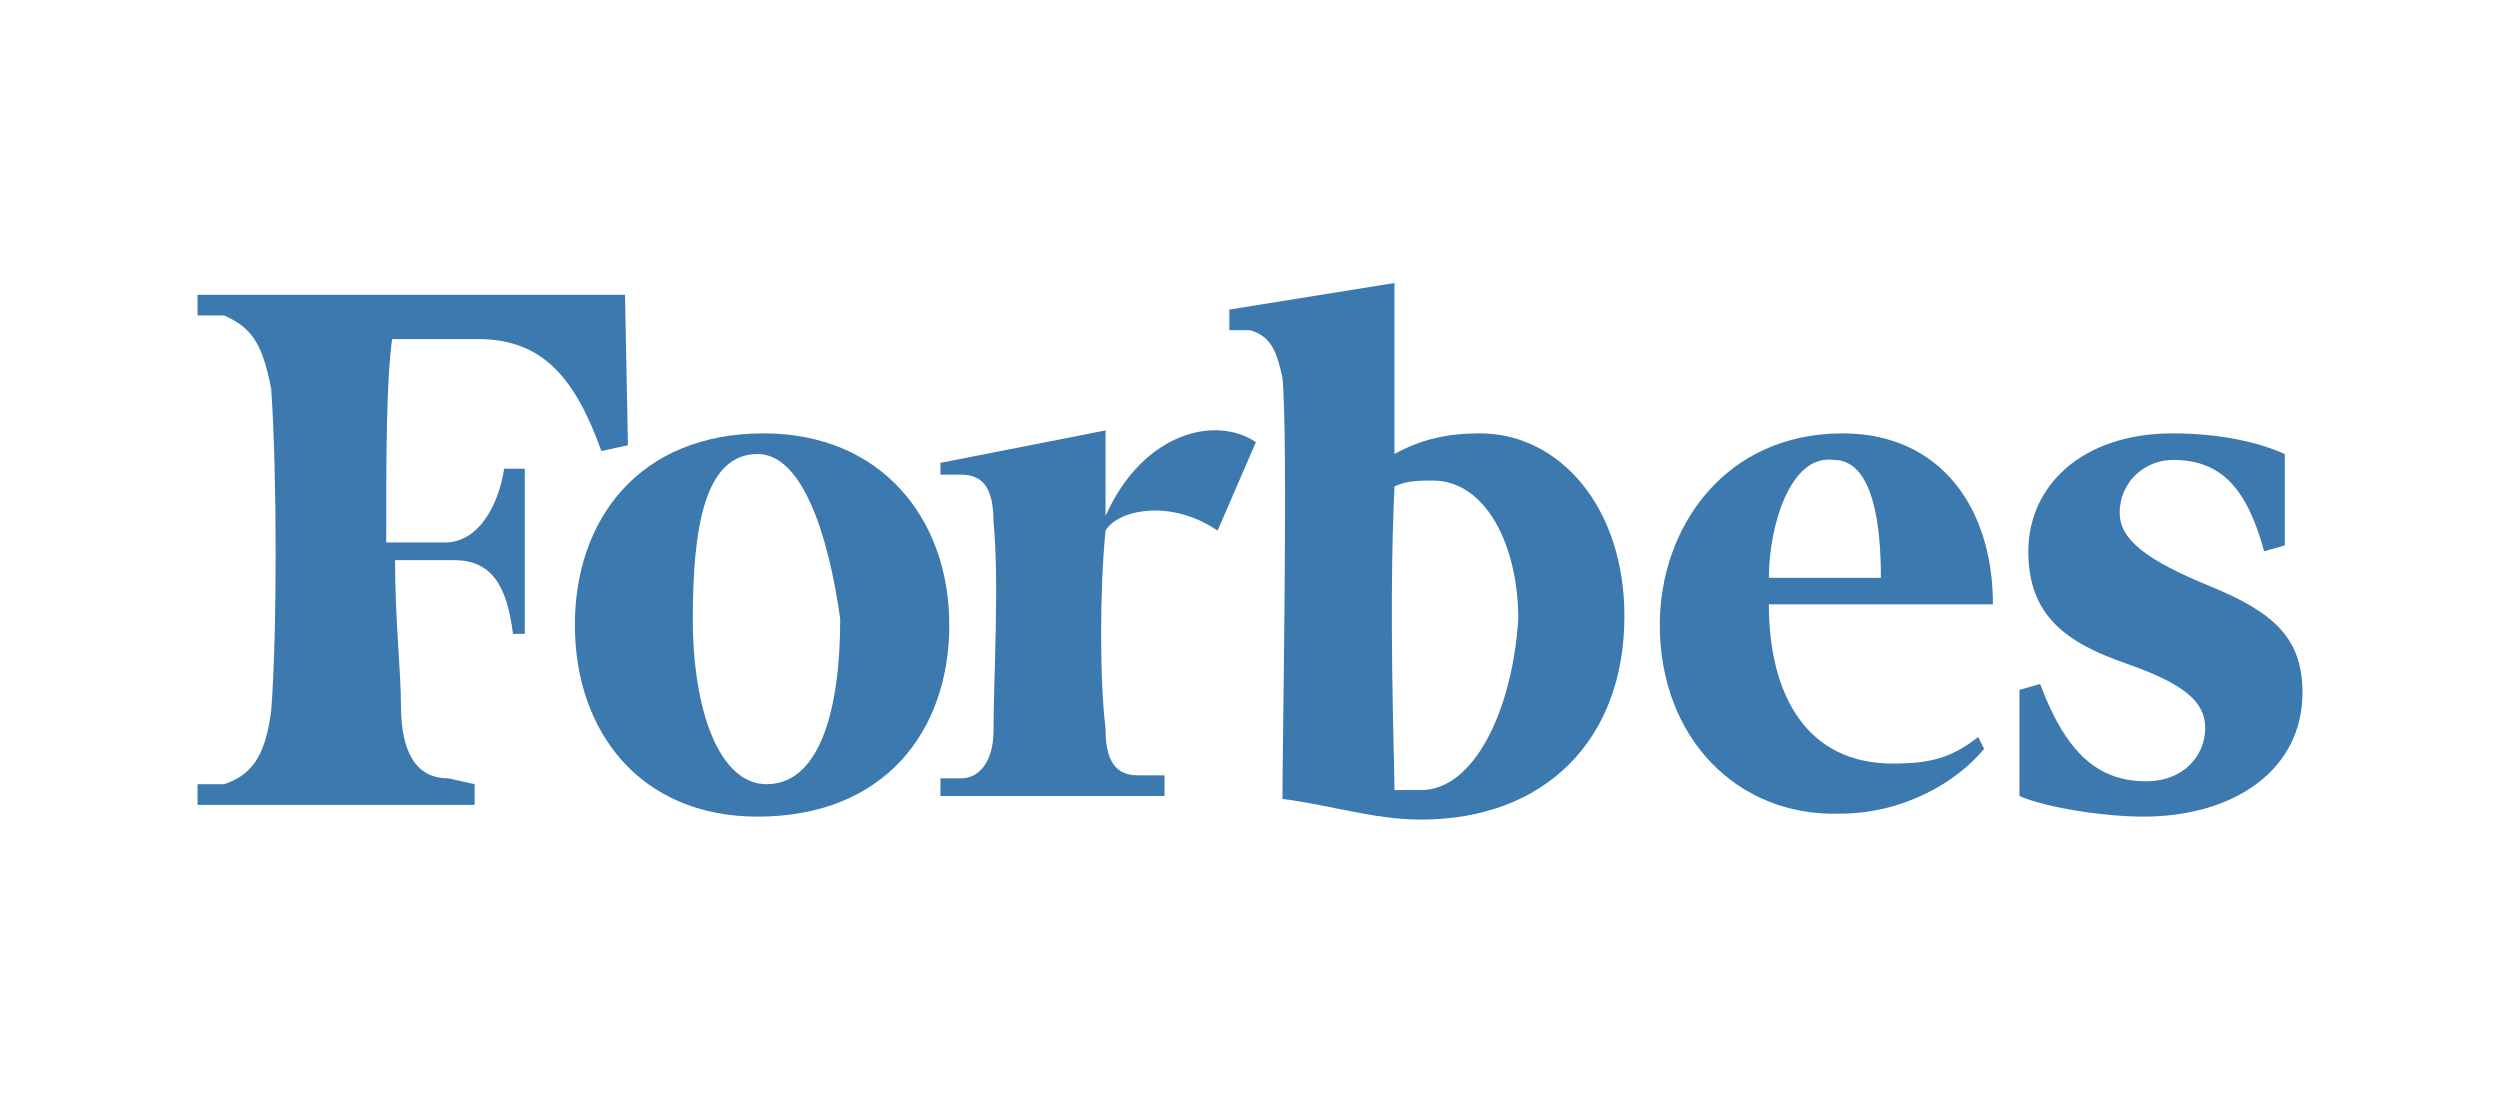
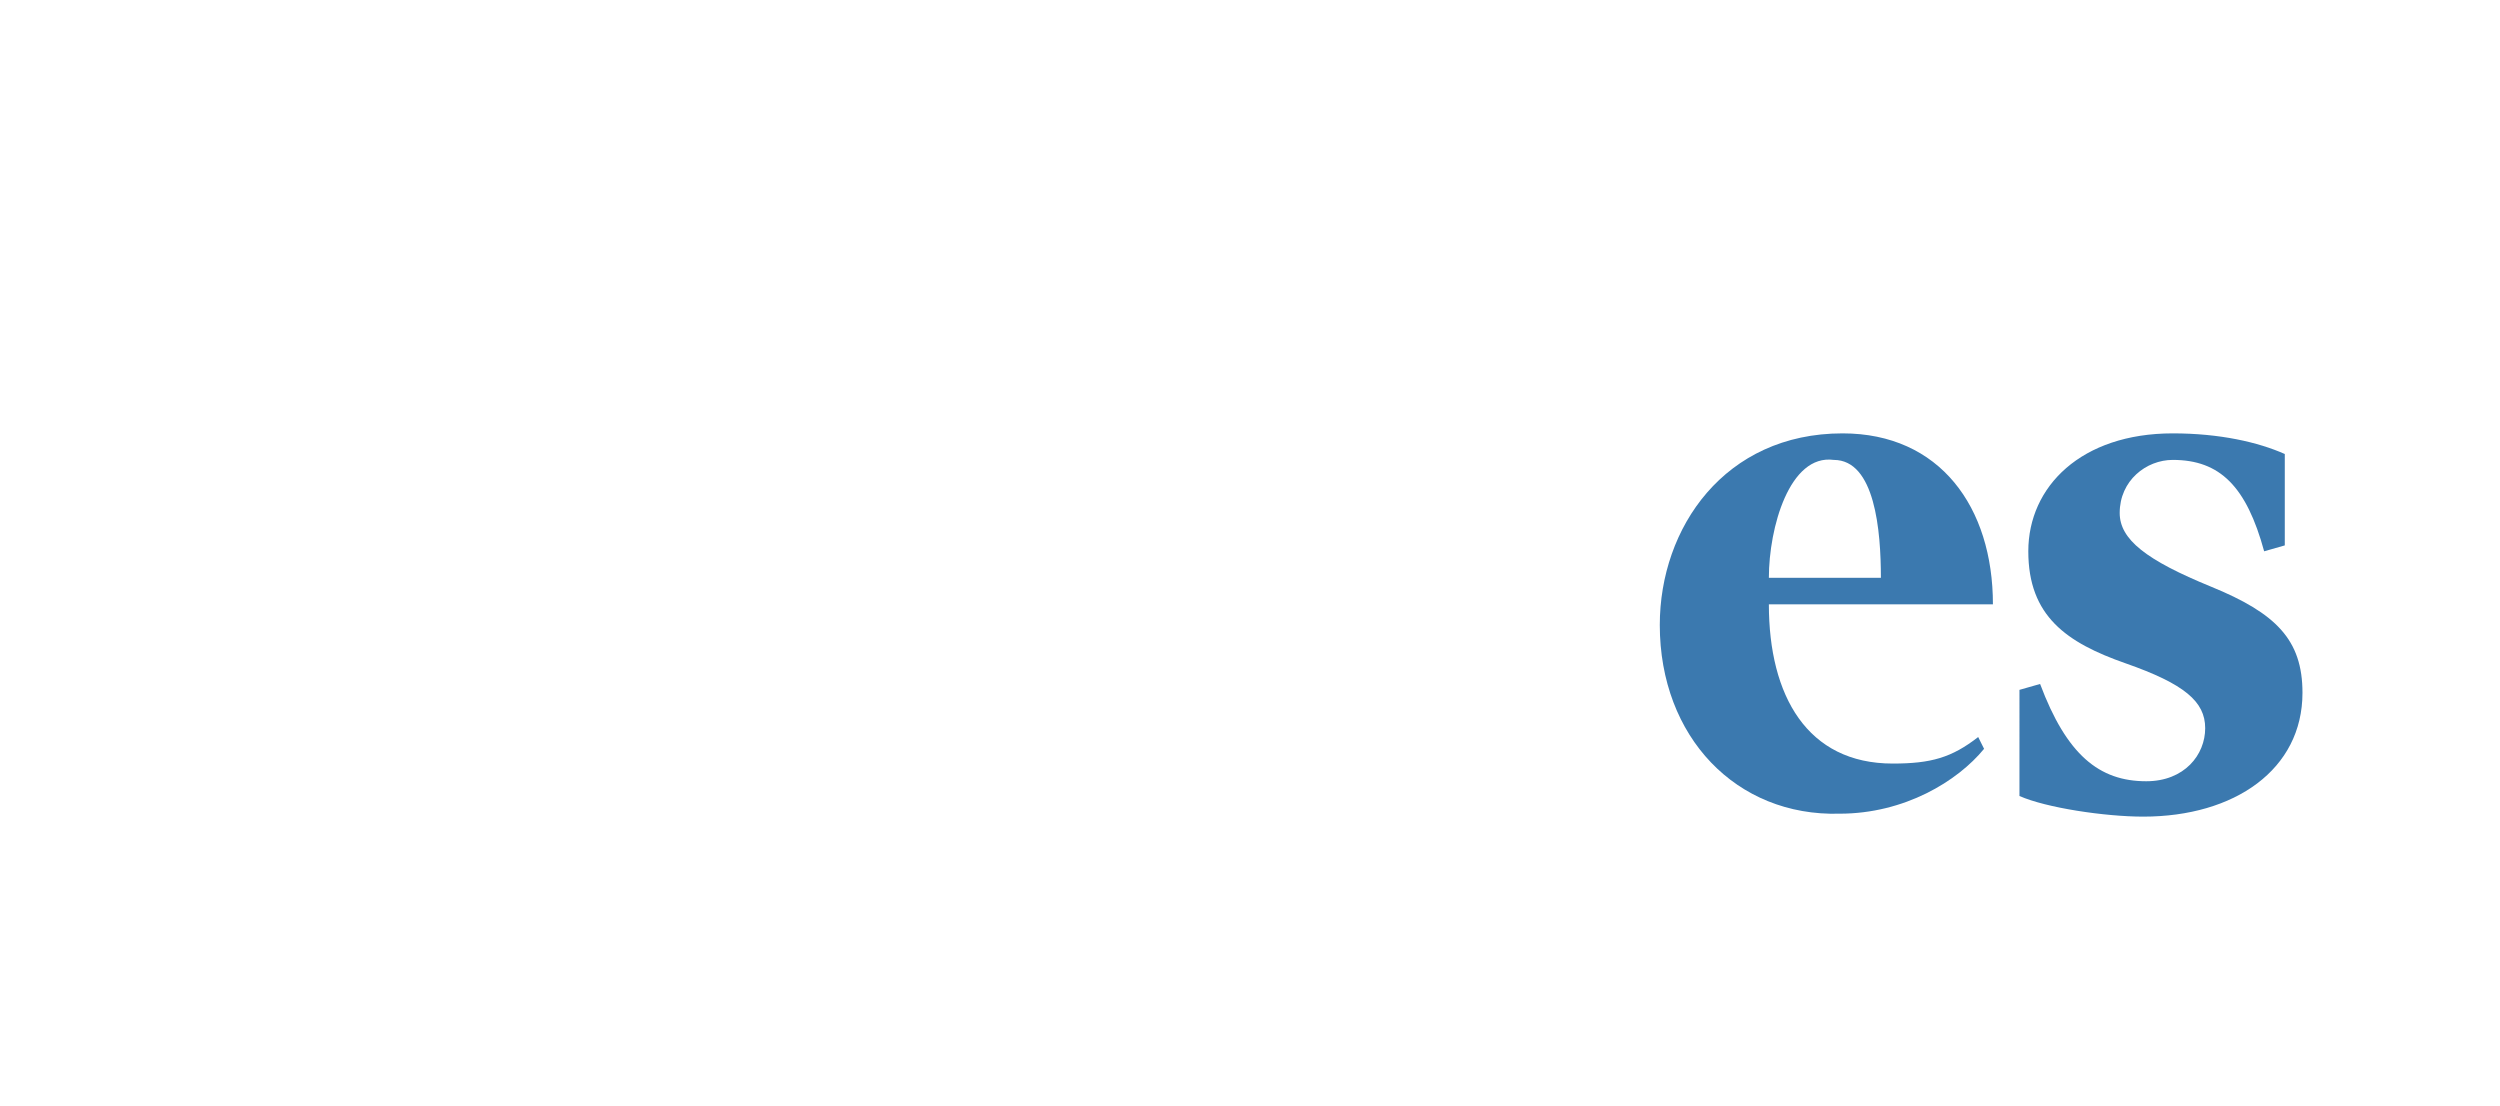
<svg xmlns="http://www.w3.org/2000/svg" version="1.1" id="Layer_1" x="0px" y="0px" width="84.8px" height="37.5px" viewBox="0 0 84.8 37.5" style="enable-background:new 0 0 84.8 37.5;" xml:space="preserve">
  <style type="text/css">
	.st0{fill-rule:evenodd;clip-rule:evenodd;fill:#FFFFFF;}
	.st1{fill-rule:evenodd;clip-rule:evenodd;fill:#3B79AF;}
</style>
-   <rect class="st0" width="84.8" height="37.5" />
  <g>
-     <path class="st1" d="M50.2,14.7c-1.1,0-2,0.2-2.9,0.7c0-2.7,0-4.9,0-5.8l-5.6,0.9v0.7h0.7c0.7,0.2,0.9,0.7,1.1,1.6   c0.2,2,0,12.5,0,14.3c1.6,0.2,3.1,0.7,4.7,0.7c4.2,0,6.9-2.7,6.9-6.9C55.1,17.2,52.9,14.7,50.2,14.7L50.2,14.7z M48.2,26.8   c-0.2,0-0.7,0-0.9,0c0-1.1-0.2-6,0-10.3c0.4-0.2,0.9-0.2,1.3-0.2c1.8,0,2.9,2.2,2.9,4.7C51.3,24.1,50,26.8,48.2,26.8L48.2,26.8z" />
-     <path class="st1" d="M21.2,10H6.7v0.7h0.9c0.9,0.4,1.3,0.9,1.6,2.5c0.2,2.9,0.2,8.3,0,10.9c-0.2,1.6-0.7,2.2-1.6,2.5l-0.9,0v0.7   h9.4v-0.7l-0.9-0.2c-1.1,0-1.6-0.9-1.6-2.5c0-1.1-0.2-2.9-0.2-4.9h2c1.3,0,1.8,0.9,2,2.5h0.4v-5.6h-0.7c-0.2,1.3-0.9,2.5-2,2.5h-2   c0-2.9,0-5.4,0.2-6.9h2.9c2.2,0,3.3,1.3,4.2,3.8l0.9-0.2L21.2,10L21.2,10z" />
-     <path class="st1" d="M25.9,14.7c4,0,6.3,2.9,6.3,6.5s-2.2,6.5-6.5,6.5c-4,0-6.2-2.9-6.2-6.5S21.7,14.7,25.9,14.7L25.9,14.7z    M25.7,15.4c-1.8,0-2.2,2.5-2.2,5.6s0.9,5.6,2.5,5.6c1.8,0,2.5-2.5,2.5-5.6C28.1,18.1,27.2,15.4,25.7,15.4L25.7,15.4z" />
-     <path class="st1" d="M56.3,21.2c0-3.3,2.2-6.5,6.2-6.5c3.3,0,5.1,2.5,5.1,5.8H60c0,3.1,1.3,5.4,4.2,5.4c1.3,0,2-0.2,2.9-0.9   l0.2,0.4c-0.9,1.1-2.7,2.2-4.9,2.2C58.9,27.7,56.3,25,56.3,21.2L56.3,21.2z M60,19.6h3.8c0-1.6-0.2-4-1.6-4   C60.7,15.4,60,17.9,60,19.6L60,19.6z" />
+     <path class="st1" d="M56.3,21.2c0-3.3,2.2-6.5,6.2-6.5c3.3,0,5.1,2.5,5.1,5.8H60c0,3.1,1.3,5.4,4.2,5.4c1.3,0,2-0.2,2.9-0.9   l0.2,0.4c-0.9,1.1-2.7,2.2-4.9,2.2C58.9,27.7,56.3,25,56.3,21.2L56.3,21.2M60,19.6h3.8c0-1.6-0.2-4-1.6-4   C60.7,15.4,60,17.9,60,19.6L60,19.6z" />
    <path class="st1" d="M77.5,15.4c-0.9-0.4-2.2-0.7-3.8-0.7c-3.1,0-4.9,1.8-4.9,4s1.3,3.1,3.3,3.8c2,0.7,2.7,1.3,2.7,2.2   s-0.7,1.8-2,1.8c-1.6,0-2.7-0.9-3.6-3.3l-0.7,0.2V27c0.9,0.4,2.9,0.7,4.2,0.7c3.1,0,5.4-1.6,5.4-4.2c0-1.8-0.9-2.7-3.1-3.6   c-2.2-0.9-3.1-1.6-3.1-2.5c0-1.1,0.9-1.8,1.8-1.8c1.6,0,2.5,0.9,3.1,3.1l0.7-0.2V15.4L77.5,15.4z" />
-     <path class="st1" d="M42.6,15c-1.3-0.9-3.8-0.4-5.1,2.5v-2.9l-5.6,1.1v0.4h0.7c0.7,0,1.1,0.4,1.1,1.6c0.2,2,0,5.4,0,7.1   c0,0.9-0.4,1.6-1.1,1.6h-0.7V27h7.6v-0.7h-0.9c-0.9,0-1.1-0.7-1.1-1.6c-0.2-1.6-0.2-4.7,0-6.7c0.4-0.7,2.2-1.1,3.8,0L42.6,15   L42.6,15z" />
  </g>
</svg>